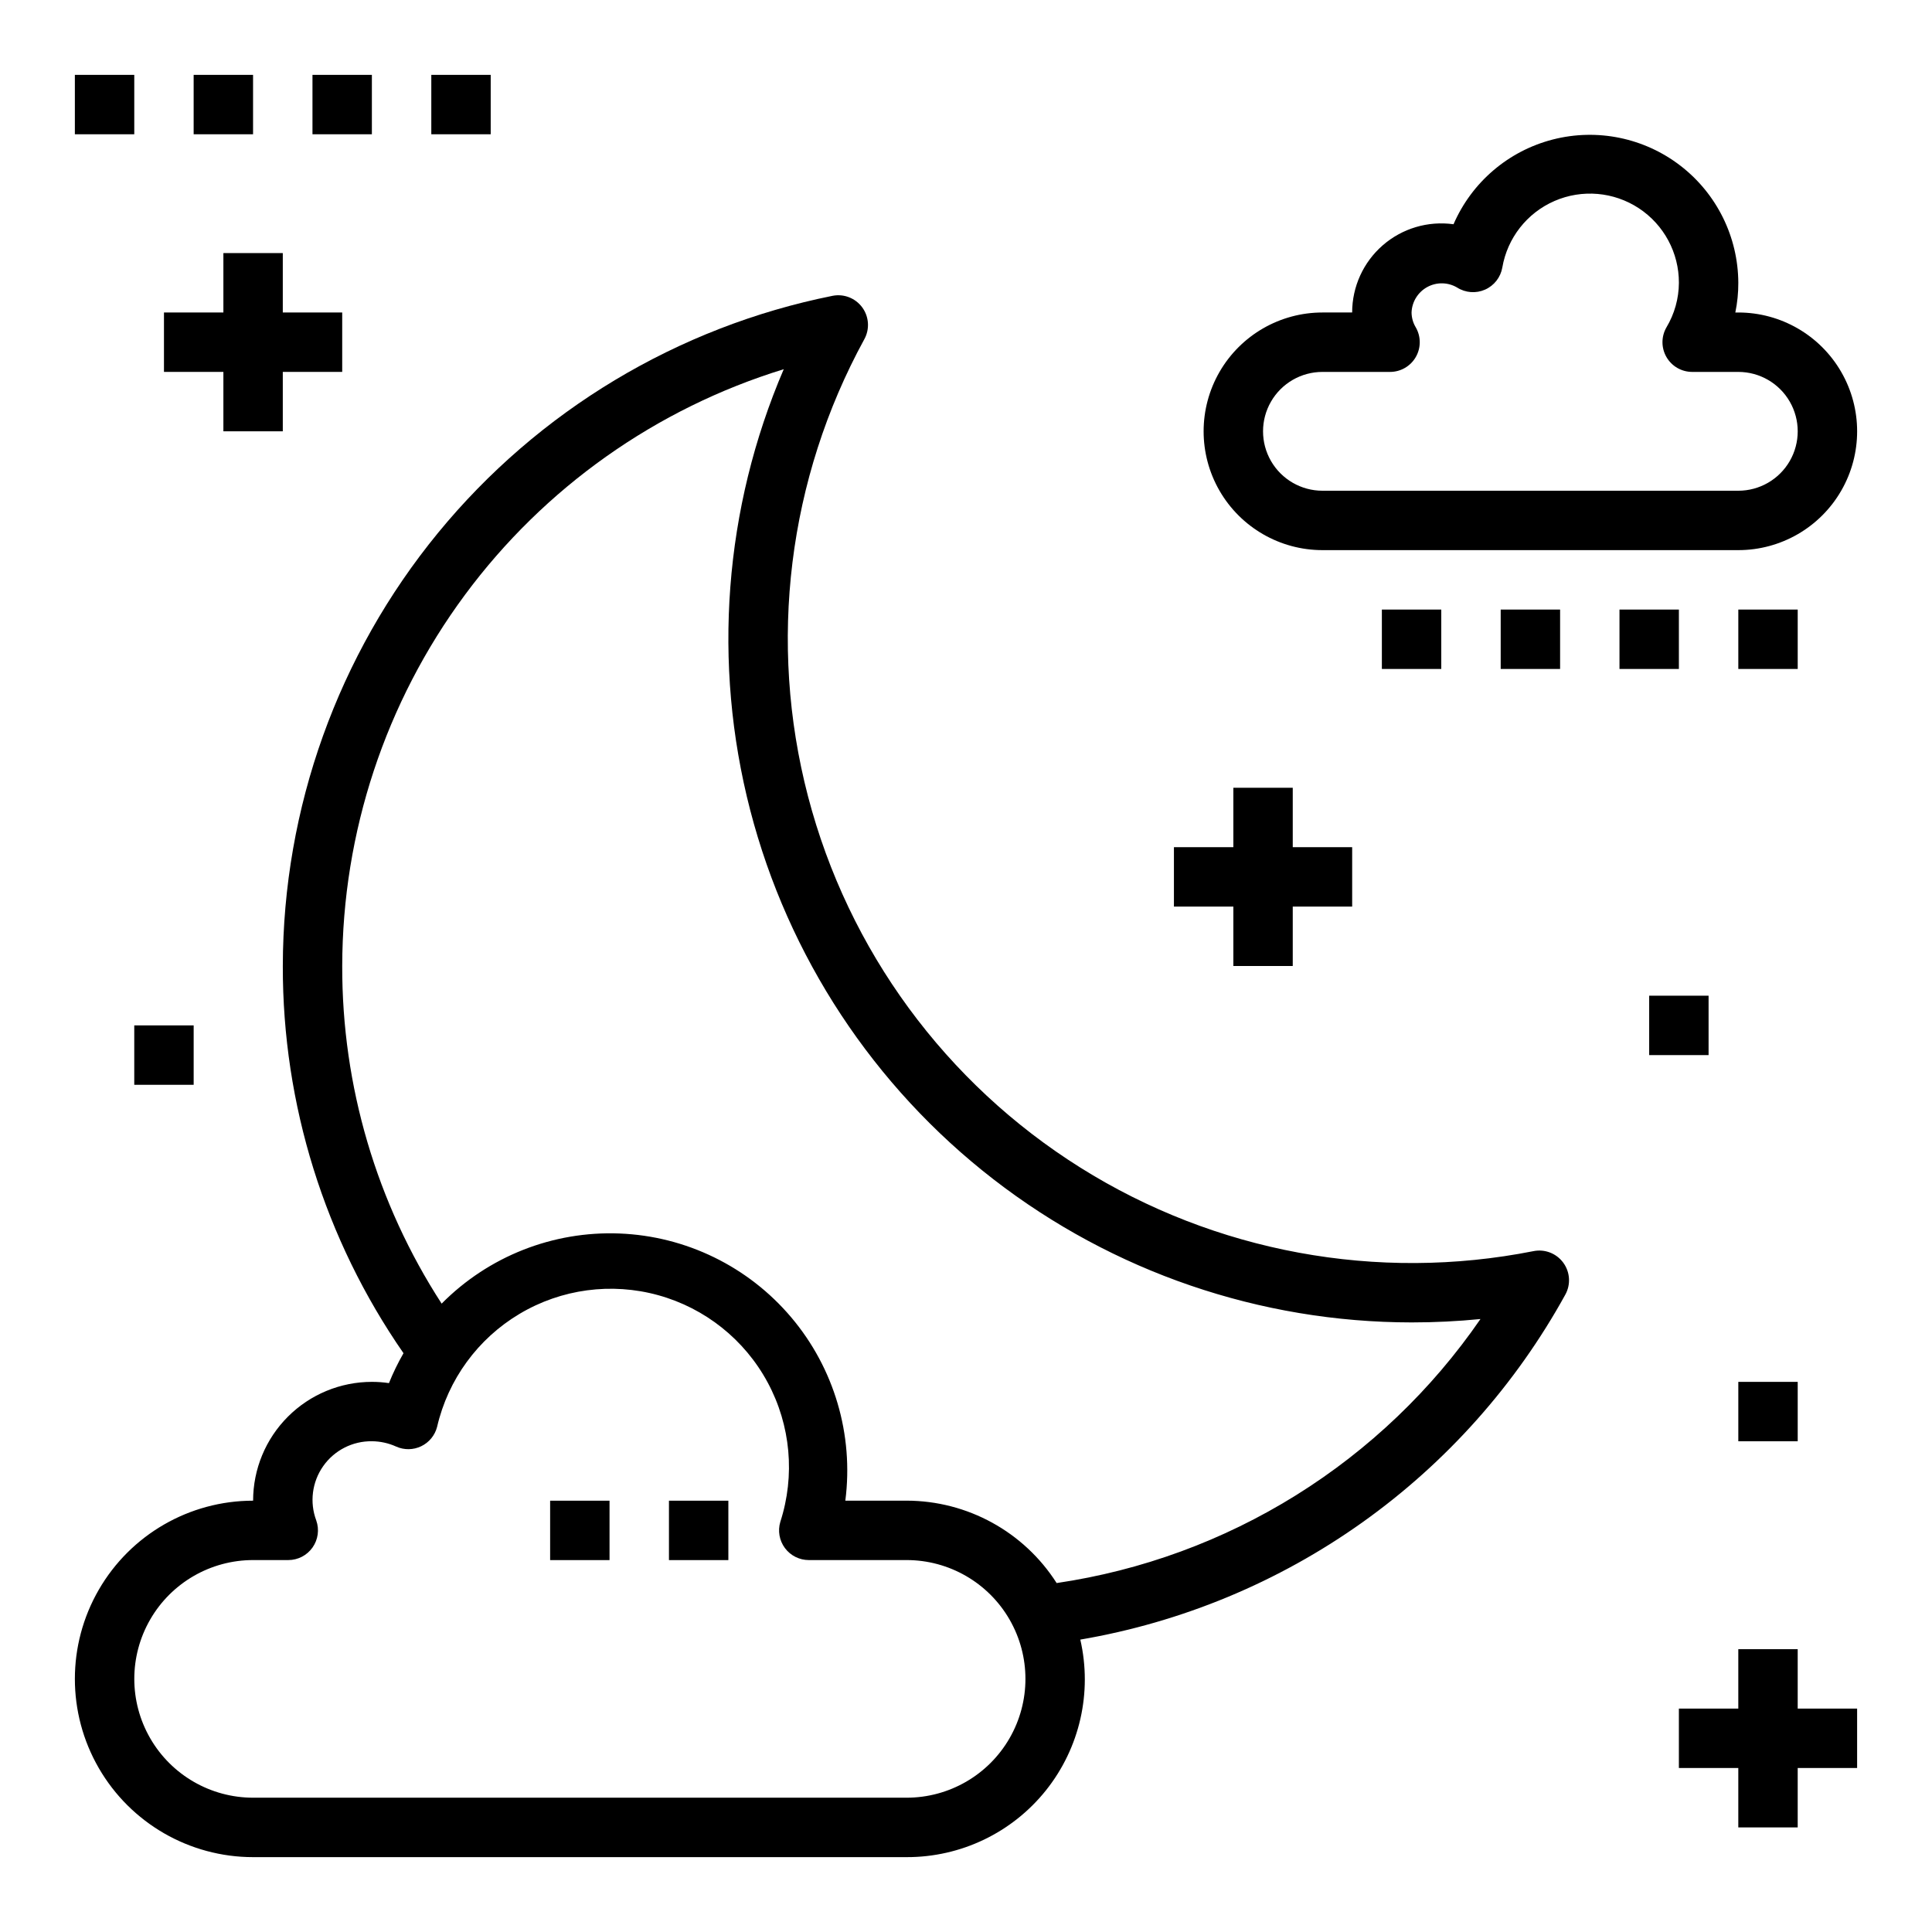
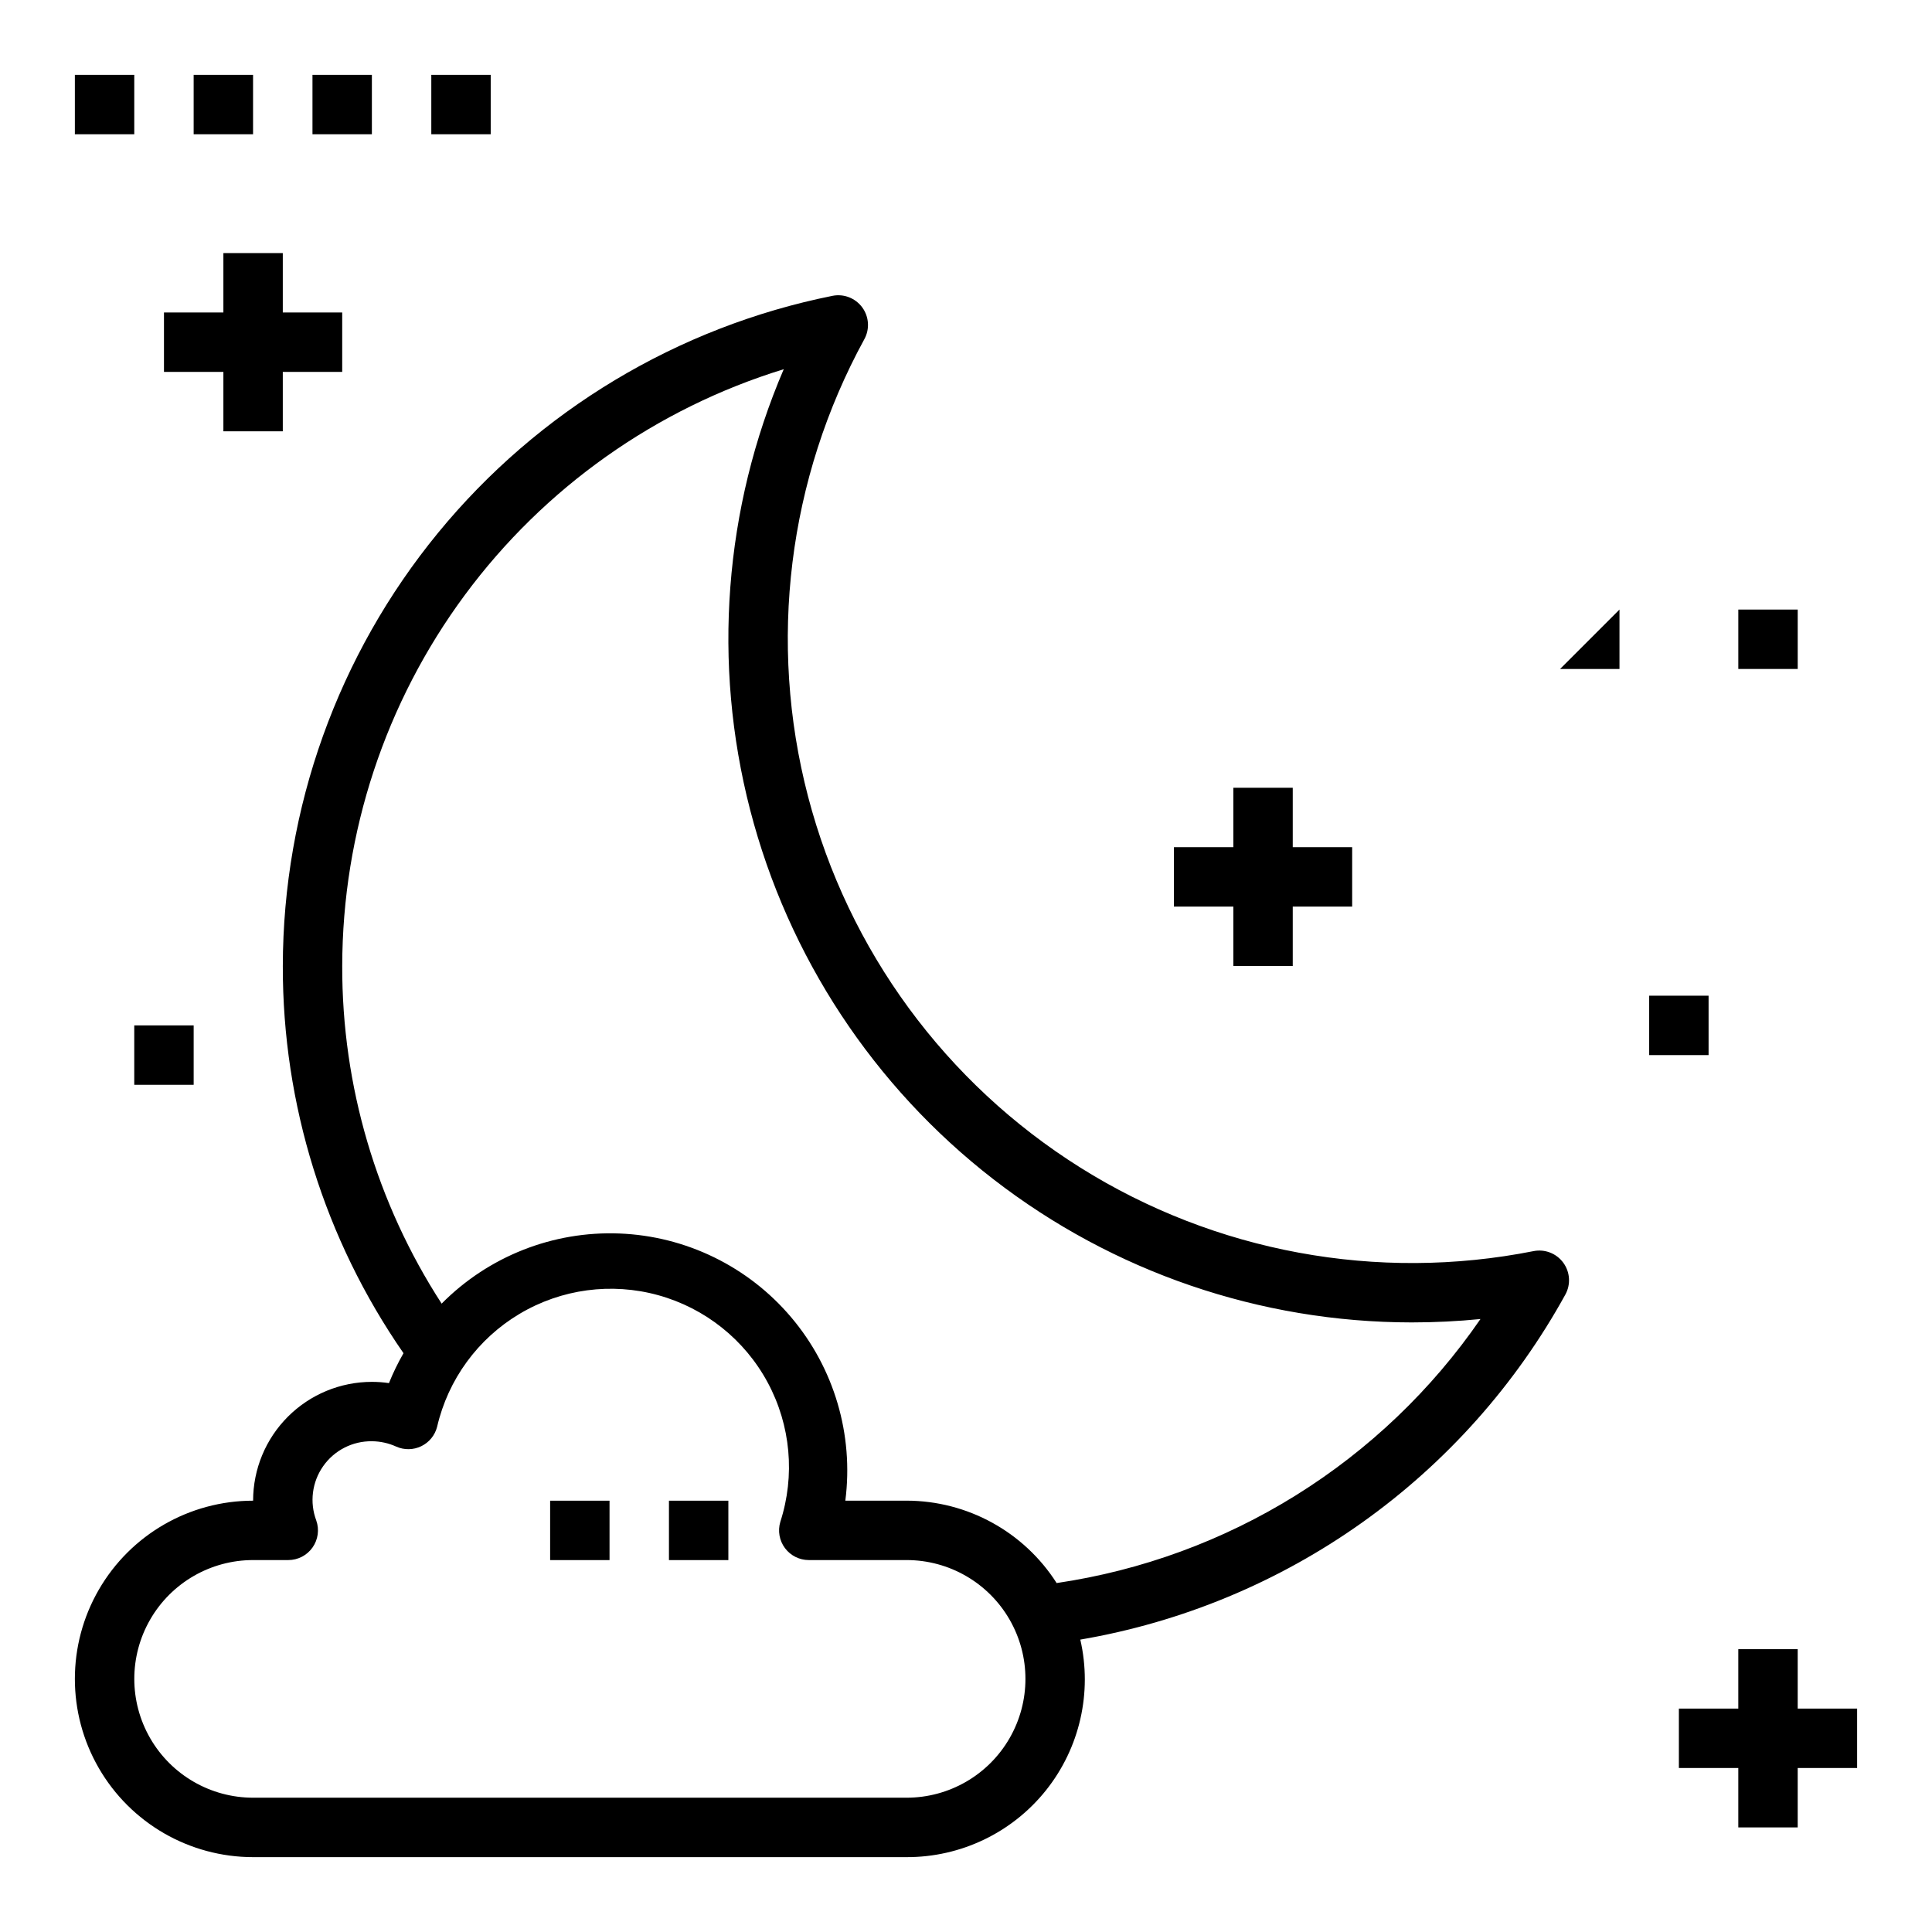
<svg xmlns="http://www.w3.org/2000/svg" fill="#000000" width="800px" height="800px" version="1.1" viewBox="144 144 512 512">
  <g>
    <path d="m550.36 475.57c-41.371 8.191-84.305 0.277-120.03-22.125-35.73-22.402-61.555-57.605-72.199-98.41-10.645-40.805-5.305-84.137 14.926-121.14 1.469-2.68 1.25-5.969-0.555-8.434-1.809-2.461-4.875-3.66-7.875-3.066-41.047 8.242-77.98 30.434-104.53 62.805-26.551 32.371-41.09 72.93-41.148 114.8-0.07 36.668 11.09 72.477 31.984 102.61-1.469 2.551-2.758 5.199-3.856 7.93-1.496-0.223-3.004-0.332-4.512-0.332-8.352 0-16.359 3.316-22.266 9.223s-9.223 13.914-9.223 22.266c-16.875 0-32.469 9.004-40.906 23.617s-8.438 32.617 0 47.23 24.031 23.617 40.906 23.617h173.18c14.371 0.039 27.973-6.481 36.938-17.707 8.965-11.23 12.316-25.938 9.098-39.941 26.918-4.598 52.453-15.207 74.707-31.035 22.254-15.828 40.652-36.469 53.828-60.391 1.484-2.688 1.27-5.992-0.551-8.469-1.82-2.473-4.91-3.664-7.918-3.047zm-166.1 144.84h-173.18c-11.25 0-21.645-6-27.27-15.742s-5.625-21.746 0-31.488c5.625-9.742 16.02-15.746 27.27-15.746h9.32c2.555 0 4.949-1.242 6.422-3.328s1.844-4.754 0.992-7.164c-1.805-4.805-1.121-10.191 1.832-14.395 2.949-4.199 7.789-6.672 12.922-6.602 2.215 0.016 4.398 0.496 6.414 1.41 2.121 0.953 4.555 0.922 6.648-0.09 2.094-1.008 3.633-2.891 4.207-5.144 2.902-12.547 10.801-23.367 21.871-29.949 11.066-6.586 24.344-8.363 36.754-4.926s22.883 11.793 28.984 23.133c6.106 11.34 7.312 24.68 3.344 36.934-0.711 2.383-0.254 4.961 1.23 6.953 1.488 1.992 3.828 3.168 6.312 3.168h25.93c11.25 0 21.645 6.004 27.27 15.746 5.625 9.742 5.625 21.746 0 31.488s-16.02 15.742-27.27 15.742zm39.762-56.883c-8.66-13.582-23.652-21.816-39.762-21.836h-16.238c2.246-17.488-2.953-35.117-14.34-48.582-11.383-13.465-27.902-21.527-45.52-22.219-17.621-0.691-34.719 6.055-47.121 18.586-17.27-26.645-26.426-57.73-26.348-89.48 0.051-35.402 11.441-69.859 32.496-98.316 21.055-28.461 50.672-49.43 84.512-59.836-15.82 36.883-18.949 77.969-8.898 116.82 10.055 38.852 32.719 73.266 64.445 97.84 31.723 24.578 70.707 37.926 110.84 37.953 6.141 0 12.242-0.301 18.246-0.898l0.004 0.004c-12.91 18.754-29.543 34.645-48.867 46.684-19.324 12.039-40.922 19.965-63.445 23.281z" />
    <path d="m321.28 541.7h15.742v15.742h-15.742z" />
    <path d="m289.79 541.7h15.742v15.742h-15.742z" />
-     <path d="m494.46 289.79h110.21c11.25 0 21.645-6 27.27-15.742s5.625-21.746 0-31.488c-5.625-9.742-16.02-15.746-27.27-15.746h-0.789c0.535-2.59 0.801-5.227 0.789-7.871-0.047-12.141-5.695-23.586-15.305-31.004-9.613-7.422-22.109-9.992-33.871-6.965-11.758 3.027-21.461 11.312-26.293 22.453-6.766-0.941-13.605 1.094-18.758 5.578-5.152 4.484-8.109 10.98-8.109 17.809h-7.875c-11.246 0-21.645 6.004-27.27 15.746-5.621 9.742-5.621 21.746 0 31.488 5.625 9.742 16.023 15.742 27.27 15.742zm0-47.23h17.926c2.812-0.004 5.406-1.504 6.812-3.941 1.402-2.434 1.402-5.434-0.004-7.867-0.719-1.188-1.102-2.547-1.117-3.938 0.098-2.82 1.676-5.383 4.152-6.742 2.477-1.359 5.484-1.312 7.918 0.125 2.219 1.41 5 1.621 7.406 0.555 2.406-1.062 4.125-3.262 4.574-5.856 1.344-7.84 6.547-14.473 13.844-17.641 7.297-3.164 15.699-2.438 22.344 1.934 6.641 4.371 10.633 11.801 10.609 19.754-0.02 4.16-1.16 8.238-3.297 11.809-1.406 2.434-1.406 5.43-0.004 7.863 1.402 2.438 3.996 3.938 6.805 3.945h12.242c5.625 0 10.82 3 13.633 7.871 2.812 4.871 2.812 10.875 0 15.746-2.812 4.871-8.008 7.871-13.633 7.871h-110.21c-5.621 0-10.82-3-13.633-7.871-2.812-4.871-2.812-10.875 0-15.746 2.812-4.871 8.012-7.871 13.633-7.871z" />
    <path d="m163.84 163.84h15.742v15.742h-15.742z" />
    <path d="m195.32 163.84h15.742v15.742h-15.742z" />
    <path d="m226.81 163.84h15.742v15.742h-15.742z" />
-     <path d="m510.21 305.54h15.742v15.742h-15.742z" />
-     <path d="m541.7 305.54h15.742v15.742h-15.742z" />
-     <path d="m573.18 305.54h15.742v15.742h-15.742z" />
+     <path d="m573.18 305.54v15.742h-15.742z" />
    <path d="m604.67 305.54h15.742v15.742h-15.742z" />
    <path d="m620.41 581.05h-15.742v15.746h-15.746v15.742h15.746v15.746h15.742v-15.746h15.746v-15.742h-15.746z" />
    <path d="m470.85 400h15.742v-15.746h15.746v-15.742h-15.746v-15.746h-15.742v15.746h-15.746v15.742h15.746z" />
    <path d="m258.3 163.84h15.742v15.742h-15.742z" />
    <path d="m203.2 258.3h15.742v-15.742h15.746v-15.746h-15.746v-15.742h-15.742v15.742h-15.746v15.746h15.746z" />
    <path d="m179.58 415.74h15.742v15.742h-15.742z" />
    <path d="m581.05 407.87h15.742v15.742h-15.742z" />
-     <path d="m604.67 510.21h15.742v15.742h-15.742z" />
  </g>
</svg>